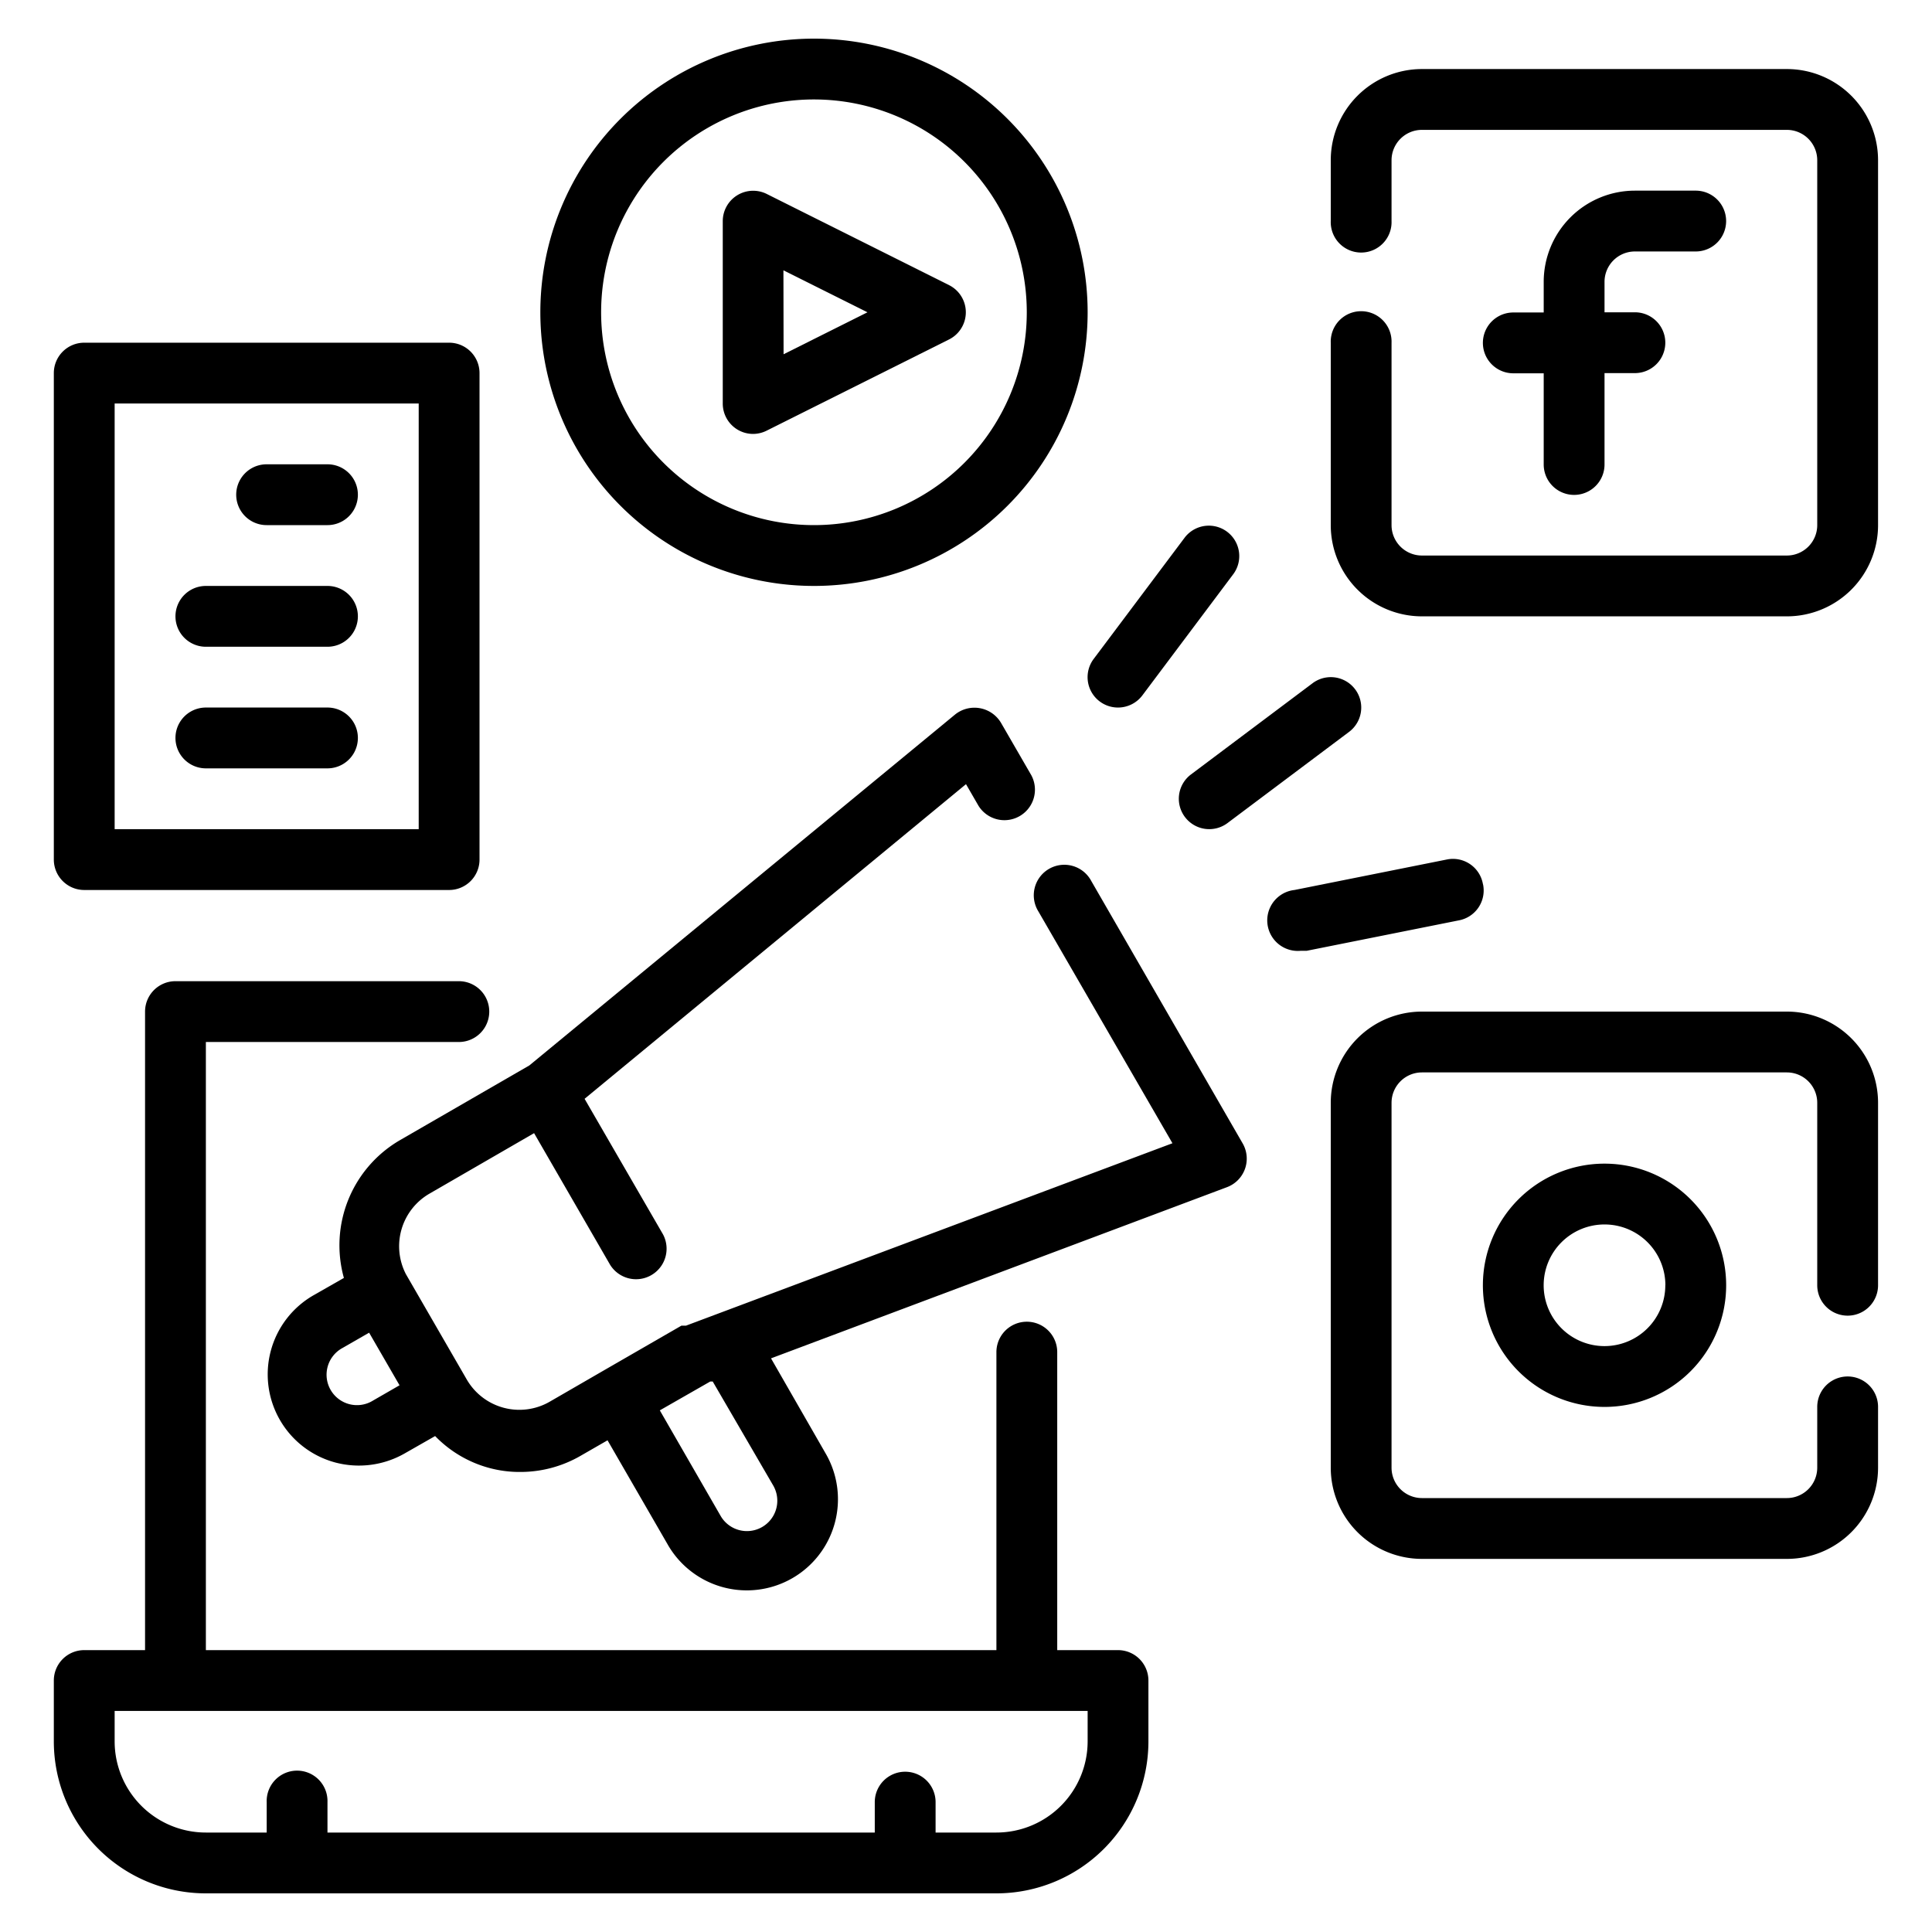
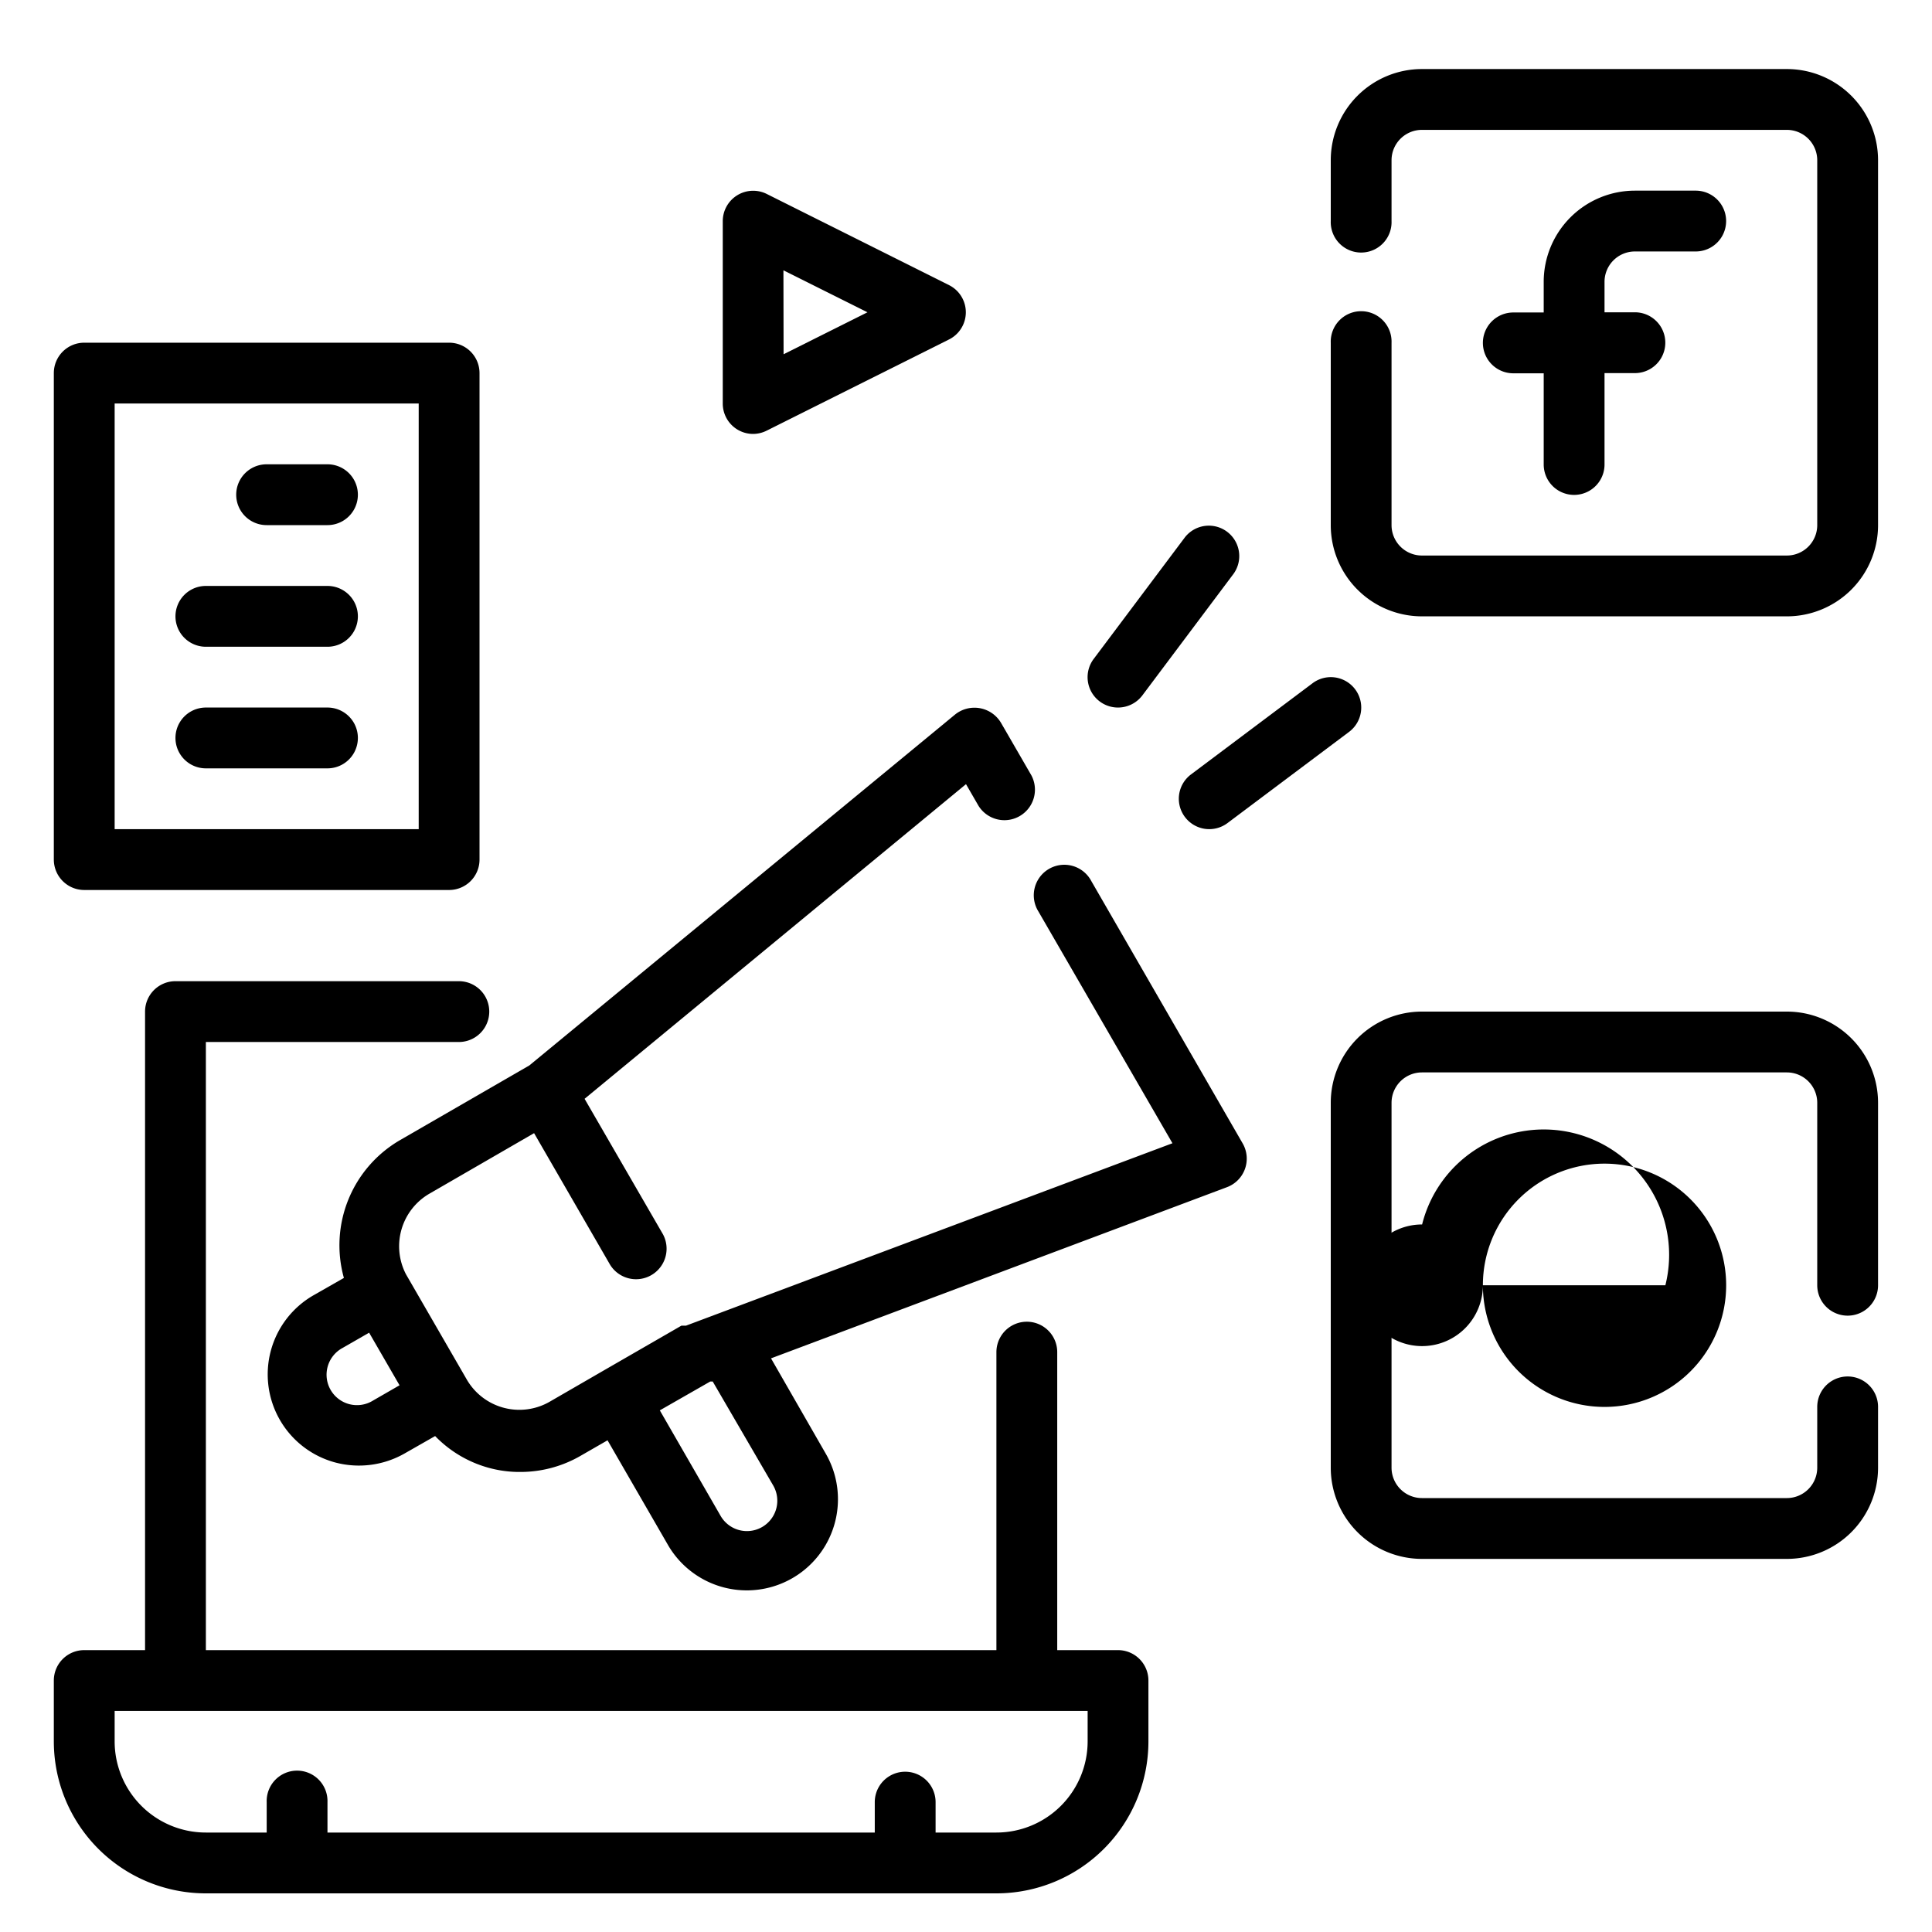
<svg xmlns="http://www.w3.org/2000/svg" id="Ads" viewBox="0 0 500 500">
  <path d="M289.34,427.05H273.61V349.93a7.87,7.87,0,0,0-15.74,0v77.12H53.28V269.67h65.47a7.87,7.87,0,0,0,0-15.74H45.41a7.87,7.87,0,0,0-7.87,7.87V427.05H21.8a7.87,7.87,0,0,0-7.87,7.87v15.74A39.34,39.34,0,0,0,53.28,490H257.87a39.34,39.34,0,0,0,39.34-39.34V434.92A7.87,7.87,0,0,0,289.34,427.05Zm-7.86,23.61a23.61,23.61,0,0,1-23.61,23.6H242.13v-7.87a7.87,7.87,0,0,0-15.74,0v7.87H84.75v-7.87a7.87,7.87,0,1,0-15.73,0v7.87H53.28a23.61,23.61,0,0,1-23.61-23.6v-7.87H281.48Z" />
  <path d="M423.11,65.08h15.74a7.87,7.87,0,1,0,0-15.74H423.11A23.61,23.61,0,0,0,399.51,73v7.87h-7.87a7.87,7.87,0,0,0,0,15.74h7.87v23.6a7.87,7.87,0,0,0,15.74,0V96.56h7.86a7.87,7.87,0,0,0,0-15.74h-7.86V73A7.86,7.86,0,0,1,423.11,65.08Z" />
  <path d="M462.46,17.87H368a23.61,23.61,0,0,0-23.6,23.61V57.21a7.87,7.87,0,1,0,15.73,0V41.48A7.87,7.87,0,0,1,368,33.61h94.43a7.87,7.87,0,0,1,7.87,7.87V135.9a7.87,7.87,0,0,1-7.87,7.87H368a7.87,7.87,0,0,1-7.87-7.87V88.69a7.87,7.87,0,1,0-15.73,0V135.9A23.61,23.61,0,0,0,368,159.51h94.43a23.61,23.61,0,0,0,23.61-23.61V41.48A23.61,23.61,0,0,0,462.46,17.87Z" />
-   <path d="M383.77,332.62a31.48,31.48,0,1,0,31.48-31.47A31.47,31.47,0,0,0,383.77,332.62Zm47.21,0a15.74,15.74,0,1,1-15.73-15.73A15.74,15.74,0,0,1,431,332.62Z" />
+   <path d="M383.77,332.62a31.48,31.48,0,1,0,31.48-31.47A31.47,31.47,0,0,0,383.77,332.62Za15.74,15.74,0,1,1-15.73-15.73A15.74,15.74,0,0,1,431,332.62Z" />
  <path d="M462.46,261.8H368a23.61,23.61,0,0,0-23.6,23.61v94.43a23.61,23.61,0,0,0,23.6,23.6h94.43a23.61,23.61,0,0,0,23.61-23.6V364.1a7.87,7.87,0,0,0-15.74,0v15.74a7.87,7.87,0,0,1-7.87,7.86H368a7.87,7.87,0,0,1-7.87-7.86V285.41a7.87,7.87,0,0,1,7.87-7.87h94.43a7.87,7.87,0,0,1,7.87,7.87v47.21a7.87,7.87,0,0,0,15.74,0V285.41A23.61,23.61,0,0,0,462.46,261.8Z" />
  <path d="M190.75,111.11a7.86,7.86,0,0,0,4.17,1.19,7.94,7.94,0,0,0,3.54-.87l47.21-23.61a7.86,7.86,0,0,0,0-14L198.46,50.21a7.87,7.87,0,0,0-11.41,7v47.22A7.85,7.85,0,0,0,190.75,111.11Zm12-41.15L224.5,80.82,202.79,91.68Z" />
-   <path d="M210.66,151.64a70.82,70.82,0,1,0-70.82-70.82A70.82,70.82,0,0,0,210.66,151.64Zm0-125.9a55.08,55.08,0,1,1-55.09,55.08A55.08,55.08,0,0,1,210.66,25.74Z" />
  <path d="M289.34,183.11a7.88,7.88,0,0,0,6.3-3.14l23.61-31.48a7.87,7.87,0,0,0-12.59-9.44l-23.61,31.47a7.86,7.86,0,0,0,6.29,12.59Z" />
  <path d="M306.66,211.44a7.87,7.87,0,0,0,11,1.58l31.48-23.61a7.87,7.87,0,0,0-9.45-12.59l-31.47,23.61a7.86,7.86,0,0,0-1.57,11Z" />
-   <path d="M383.77,228.75a7.87,7.87,0,0,0-9.13-6.35l-.31.06L335,230.33a7.91,7.91,0,0,0,1.58,15.74h1.57l39.35-7.87a7.87,7.87,0,0,0,6.35-9.14Z" />
  <path d="M21.8,230.33h94.43a7.87,7.87,0,0,0,7.87-7.87V96.56a7.87,7.87,0,0,0-7.87-7.87H21.8a7.87,7.87,0,0,0-7.87,7.87v125.9A7.88,7.88,0,0,0,21.8,230.33Zm7.87-125.9h78.69V214.59H29.67Z" />
  <path d="M84.75,120.16H69a7.87,7.87,0,1,0,0,15.74H84.75a7.87,7.87,0,0,0,0-15.74Z" />
  <path d="M84.75,151.64H53.28a7.87,7.87,0,0,0,0,15.74H84.75a7.87,7.87,0,0,0,0-15.74Z" />
  <path d="M84.75,183.11H53.28a7.87,7.87,0,0,0,0,15.74H84.75a7.87,7.87,0,1,0,0-15.74Z" />
  <path d="M282.42,228a7.9,7.9,0,1,0-13.69,7.87l34.7,60-125.9,47.21h-1.18l-20.46,11.8-13.61,7.87A15.73,15.73,0,0,1,120.79,357l-15.73-27.23A15.73,15.73,0,0,1,111,309l27.22-15.74,19.68,34.07a7.9,7.9,0,0,0,13.69-7.87l-20.3-35.09L250,202.94l3.23,5.59a7.9,7.9,0,0,0,13.69-7.87l-7.87-13.61a8,8,0,0,0-11.88-2.13L137,275.73l-33.52,19.36A31.47,31.47,0,0,0,89,330.73l-7.87,4.49A23.61,23.61,0,0,0,86.8,378.5a23.86,23.86,0,0,0,17.94-2.36l7.87-4.49a30.54,30.54,0,0,0,13.77,8.19,30,30,0,0,0,8.26,1.1,31.08,31.08,0,0,0,15.74-4.25l6.85-3.94L173,400.06a23.59,23.59,0,0,0,40.86-23.58l0,0-14.32-24.94,118-44.3a7.89,7.89,0,0,0,4.1-11.26ZM96.56,362.45a7.87,7.87,0,1,1-7.87-13.62l6.84-3.93,7.87,13.61Zm103.55,22a7.86,7.86,0,0,1-13.61,7.87L170.76,365l13.06-7.47h.63Z" />
</svg>